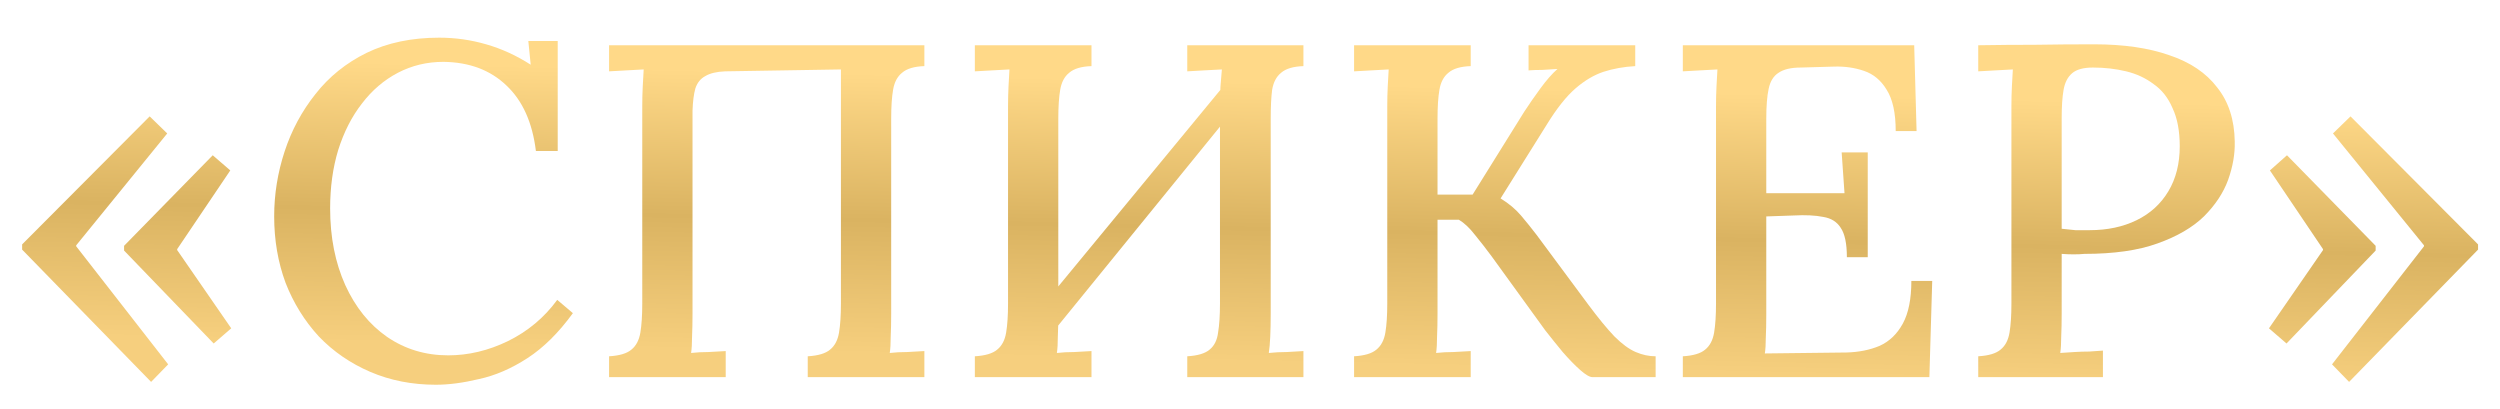
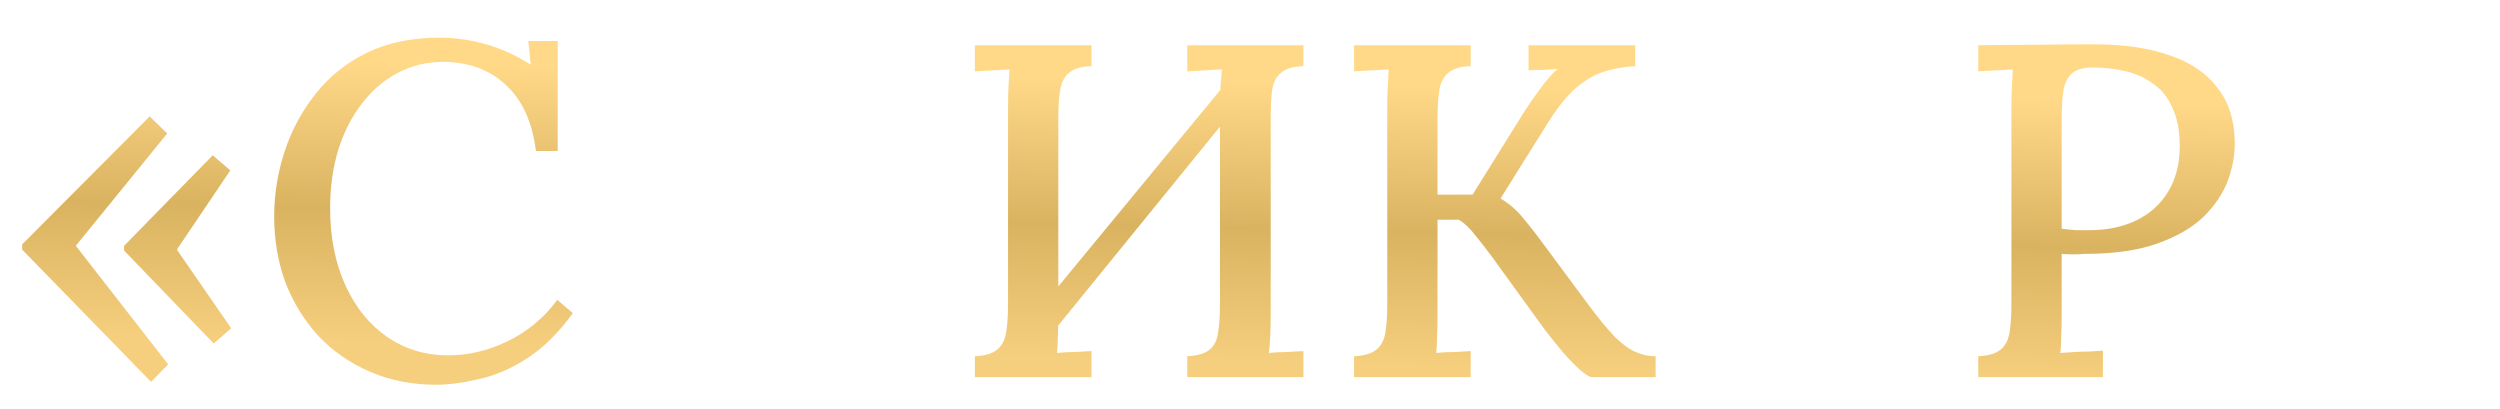
<svg xmlns="http://www.w3.org/2000/svg" width="116" height="19" viewBox="0 0 116 19" fill="none">
  <g filter="url(#filter0_d_114_80)">
    <path d="M7.011 17.22L1.027 11.082V10.84L6.945 4.9L7.759 5.692L3.535 10.884V10.928L7.803 16.406L7.011 17.22ZM9.915 15.438L5.757 11.126V10.906L9.871 6.704L10.685 7.408L8.221 11.06V11.104L10.729 14.734L9.915 15.438Z" fill="url(#paint0_linear_114_80)" />
    <path d="M24.866 6.506C24.704 5.186 24.25 4.174 23.502 3.47C22.754 2.751 21.779 2.385 20.576 2.37C19.813 2.37 19.109 2.539 18.464 2.876C17.819 3.213 17.261 3.69 16.792 4.306C16.323 4.907 15.956 5.626 15.692 6.462C15.443 7.283 15.318 8.185 15.318 9.168C15.318 10.503 15.553 11.691 16.022 12.732C16.491 13.759 17.137 14.558 17.958 15.13C18.794 15.702 19.74 15.988 20.796 15.988C21.735 15.988 22.659 15.768 23.568 15.328C24.492 14.873 25.255 14.235 25.856 13.414L26.582 14.03C25.922 14.939 25.218 15.636 24.47 16.12C23.722 16.604 22.974 16.927 22.226 17.088C21.492 17.264 20.825 17.352 20.224 17.352C19.124 17.352 18.112 17.154 17.188 16.758C16.264 16.362 15.464 15.812 14.79 15.108C14.13 14.389 13.617 13.561 13.25 12.622C12.898 11.669 12.722 10.642 12.722 9.542C12.722 8.515 12.883 7.511 13.206 6.528C13.528 5.545 14.005 4.658 14.636 3.866C15.267 3.059 16.058 2.421 17.012 1.952C17.98 1.483 19.102 1.248 20.378 1.248C21.126 1.248 21.852 1.351 22.556 1.556C23.274 1.761 23.964 2.077 24.624 2.502L24.514 1.402H25.878V6.506H24.866Z" fill="url(#paint1_linear_114_80)" />
-     <path d="M28.261 17V16.032C28.745 16.003 29.089 15.9 29.295 15.724C29.515 15.548 29.654 15.284 29.713 14.932C29.771 14.58 29.801 14.133 29.801 13.59V4.438C29.801 4.115 29.808 3.807 29.823 3.514C29.837 3.206 29.852 2.942 29.867 2.722C29.617 2.737 29.346 2.751 29.053 2.766C28.759 2.781 28.495 2.795 28.261 2.81V1.6H42.891V2.568C42.421 2.583 42.077 2.685 41.857 2.876C41.637 3.052 41.497 3.316 41.439 3.668C41.38 4.005 41.351 4.453 41.351 5.01V14.052C41.351 14.448 41.343 14.807 41.329 15.13C41.329 15.438 41.314 15.687 41.285 15.878C41.534 15.849 41.805 15.834 42.099 15.834C42.407 15.819 42.671 15.805 42.891 15.79V17H37.479V16.032C37.963 16.003 38.307 15.9 38.513 15.724C38.733 15.548 38.872 15.284 38.931 14.932C38.989 14.58 39.019 14.133 39.019 13.59V2.722L33.651 2.81C33.255 2.825 32.947 2.898 32.727 3.03C32.507 3.147 32.353 3.338 32.265 3.602C32.191 3.866 32.147 4.211 32.133 4.636V14.052C32.133 14.448 32.125 14.807 32.111 15.13C32.111 15.438 32.096 15.687 32.067 15.878C32.316 15.849 32.587 15.834 32.881 15.834C33.189 15.819 33.453 15.805 33.673 15.79V17H28.261Z" fill="url(#paint2_linear_114_80)" />
    <path d="M50.645 2.568C50.176 2.583 49.831 2.685 49.611 2.876C49.391 3.052 49.252 3.316 49.193 3.668C49.135 4.005 49.105 4.453 49.105 5.01V14.052C49.105 14.448 49.098 14.807 49.083 15.13C49.083 15.438 49.069 15.687 49.039 15.878C49.289 15.849 49.56 15.834 49.853 15.834C50.161 15.819 50.425 15.805 50.645 15.79V17H45.233V16.032C45.717 16.003 46.062 15.9 46.267 15.724C46.487 15.548 46.627 15.284 46.685 14.932C46.744 14.58 46.773 14.133 46.773 13.59V4.438C46.773 4.115 46.781 3.807 46.795 3.514C46.81 3.206 46.825 2.942 46.839 2.722C46.59 2.737 46.319 2.751 46.025 2.766C45.732 2.781 45.468 2.795 45.233 2.81V1.6H50.645V2.568ZM60.479 2.568C60.01 2.583 59.665 2.685 59.445 2.876C59.225 3.052 59.086 3.316 59.027 3.668C58.983 4.005 58.961 4.453 58.961 5.01V14.052C58.961 14.448 58.954 14.807 58.939 15.13C58.925 15.438 58.903 15.687 58.873 15.878C59.137 15.849 59.416 15.834 59.709 15.834C60.003 15.819 60.259 15.805 60.479 15.79V17H55.089V16.032C55.573 16.003 55.918 15.9 56.123 15.724C56.343 15.548 56.475 15.284 56.519 14.932C56.578 14.58 56.607 14.133 56.607 13.59V4.438C56.607 4.115 56.615 3.807 56.629 3.514C56.659 3.206 56.681 2.942 56.695 2.722C56.431 2.737 56.153 2.751 55.859 2.766C55.566 2.781 55.309 2.795 55.089 2.81V1.6H60.479V2.568ZM57.553 2.546L58.301 3.294L47.939 16.032L47.103 15.218L57.553 2.546Z" fill="url(#paint3_linear_114_80)" />
    <path d="M62.829 17V16.032C63.313 16.003 63.658 15.9 63.863 15.724C64.083 15.548 64.222 15.284 64.281 14.932C64.34 14.58 64.369 14.133 64.369 13.59V4.438C64.369 4.115 64.376 3.807 64.391 3.514C64.406 3.206 64.42 2.942 64.435 2.722C64.186 2.737 63.914 2.751 63.621 2.766C63.328 2.781 63.064 2.795 62.829 2.81V1.6H68.241V2.568C67.772 2.583 67.427 2.685 67.207 2.876C66.987 3.052 66.848 3.316 66.789 3.668C66.73 4.005 66.701 4.453 66.701 5.01V8.53H68.329L70.727 4.68C70.947 4.343 71.196 3.983 71.475 3.602C71.754 3.221 72.018 2.92 72.267 2.7C72.047 2.715 71.812 2.729 71.563 2.744C71.328 2.744 71.116 2.751 70.925 2.766V1.6H75.875V2.568C75.347 2.597 74.856 2.685 74.401 2.832C73.961 2.979 73.528 3.235 73.103 3.602C72.678 3.969 72.23 4.533 71.761 5.296L69.627 8.706C70.008 8.941 70.324 9.205 70.573 9.498C70.822 9.791 71.064 10.092 71.299 10.4L73.697 13.634C74.166 14.265 74.57 14.756 74.907 15.108C75.259 15.46 75.589 15.702 75.897 15.834C76.205 15.966 76.513 16.032 76.821 16.032V17H73.895C73.763 17 73.572 16.89 73.323 16.67C73.074 16.45 72.802 16.171 72.509 15.834C72.23 15.497 71.959 15.159 71.695 14.822L69.209 11.39C68.96 11.053 68.703 10.723 68.439 10.4C68.19 10.077 67.94 9.843 67.691 9.696H66.701V14.052C66.701 14.448 66.694 14.807 66.679 15.13C66.679 15.438 66.664 15.687 66.635 15.878C66.884 15.849 67.156 15.834 67.449 15.834C67.757 15.819 68.021 15.805 68.241 15.79V17H62.829Z" fill="url(#paint4_linear_114_80)" />
-     <path d="M85.695 11.434C85.695 10.803 85.6 10.349 85.409 10.07C85.233 9.791 84.962 9.623 84.595 9.564C84.228 9.491 83.774 9.469 83.231 9.498L81.955 9.542V14.118C81.955 14.514 81.948 14.866 81.933 15.174C81.933 15.467 81.918 15.709 81.889 15.9L85.673 15.856C86.245 15.841 86.758 15.739 87.213 15.548C87.668 15.343 88.027 14.998 88.291 14.514C88.555 14.03 88.687 13.37 88.687 12.534H89.655L89.523 17H78.083V16.032C78.567 16.003 78.912 15.9 79.117 15.724C79.337 15.548 79.476 15.284 79.535 14.932C79.594 14.58 79.623 14.133 79.623 13.59V4.438C79.623 4.115 79.63 3.807 79.645 3.514C79.66 3.206 79.674 2.942 79.689 2.722C79.44 2.737 79.168 2.751 78.875 2.766C78.582 2.781 78.318 2.795 78.083 2.81V1.6H88.819L88.929 5.582H87.961C87.961 4.746 87.822 4.108 87.543 3.668C87.279 3.228 86.927 2.935 86.487 2.788C86.062 2.641 85.6 2.575 85.101 2.59L83.561 2.634C83.106 2.634 82.762 2.715 82.527 2.876C82.292 3.023 82.138 3.272 82.065 3.624C81.992 3.961 81.955 4.423 81.955 5.01V8.464H85.585L85.453 6.572H86.663V11.434H85.695Z" fill="url(#paint5_linear_114_80)" />
    <path d="M91.79 16.032C92.274 16.003 92.619 15.9 92.824 15.724C93.044 15.548 93.183 15.284 93.242 14.932C93.301 14.58 93.33 14.133 93.33 13.59V4.438C93.33 4.115 93.337 3.807 93.352 3.514C93.367 3.206 93.381 2.942 93.396 2.722C93.147 2.737 92.875 2.751 92.582 2.766C92.289 2.781 92.025 2.795 91.79 2.81V1.6C92.655 1.585 93.535 1.578 94.43 1.578C95.325 1.563 96.234 1.556 97.158 1.556C98.537 1.556 99.703 1.725 100.656 2.062C101.624 2.385 102.365 2.883 102.878 3.558C103.406 4.218 103.677 5.054 103.692 6.066C103.707 6.638 103.604 7.232 103.384 7.848C103.164 8.449 102.79 9.014 102.262 9.542C101.734 10.055 101.015 10.473 100.106 10.796C99.211 11.119 98.082 11.28 96.718 11.28C96.571 11.295 96.403 11.302 96.212 11.302C96.036 11.302 95.853 11.295 95.662 11.28V14.052C95.662 14.448 95.655 14.807 95.64 15.13C95.64 15.438 95.625 15.687 95.596 15.878C95.801 15.863 96.021 15.849 96.256 15.834C96.491 15.819 96.718 15.812 96.938 15.812C97.173 15.797 97.385 15.783 97.576 15.768V17H91.79V16.032ZM95.662 10.114C95.911 10.143 96.124 10.165 96.3 10.18C96.491 10.18 96.711 10.18 96.96 10.18C97.781 10.18 98.507 10.026 99.138 9.718C99.769 9.41 100.26 8.963 100.612 8.376C100.964 7.789 101.14 7.093 101.14 6.286C101.14 5.582 101.03 4.995 100.81 4.526C100.605 4.042 100.311 3.668 99.93 3.404C99.563 3.125 99.138 2.927 98.654 2.81C98.17 2.693 97.657 2.634 97.114 2.634C96.674 2.634 96.351 2.722 96.146 2.898C95.941 3.074 95.809 3.331 95.75 3.668C95.691 4.005 95.662 4.438 95.662 4.966V10.114Z" fill="url(#paint6_linear_114_80)" />
-     <path d="M108.998 17.22L108.206 16.406L112.474 10.928V10.884L108.25 5.692L109.064 4.9L114.982 10.84V11.082L108.998 17.22ZM106.094 15.438L105.28 14.734L107.788 11.104V11.06L105.324 7.408L106.116 6.704L110.23 10.906V11.126L106.094 15.438Z" fill="url(#paint7_linear_114_80)" />
  </g>
  <defs>
    <filter id="filter0_d_114_80" x="0.027" y="0.748" width="115.955" height="18.104" filterUnits="userSpaceOnUse" color-interpolation-filters="sRGB">
      <feFlood flood-opacity="0" result="BackgroundImageFix" />
      <feColorMatrix in="SourceAlpha" type="matrix" values="0 0 0 0 0 0 0 0 0 0 0 0 0 0 0 0 0 0 127 0" result="hardAlpha" />
      <feOffset dy="0.5" />
      <feGaussianBlur stdDeviation="0.5" />
      <feComposite in2="hardAlpha" operator="out" />
      <feColorMatrix type="matrix" values="0 0 0 0 0 0 0 0 0 0 0 0 0 0 0 0 0 0 0.25 0" />
      <feBlend mode="normal" in2="BackgroundImageFix" result="effect1_dropShadow_114_80" />
      <feBlend mode="normal" in="SourceGraphic" in2="effect1_dropShadow_114_80" result="shape" />
    </filter>
    <linearGradient id="paint0_linear_114_80" x1="64.187" y1="-26.803" x2="62.279" y2="58.12" gradientUnits="userSpaceOnUse">
      <stop offset="0.356" stop-color="#FFD988" />
      <stop offset="0.436" stop-color="#DAB361" />
      <stop offset="0.509" stop-color="#F6CF7E" />
    </linearGradient>
    <linearGradient id="paint1_linear_114_80" x1="64.187" y1="-26.803" x2="62.279" y2="58.12" gradientUnits="userSpaceOnUse">
      <stop offset="0.356" stop-color="#FFD988" />
      <stop offset="0.436" stop-color="#DAB361" />
      <stop offset="0.509" stop-color="#F6CF7E" />
    </linearGradient>
    <linearGradient id="paint2_linear_114_80" x1="64.187" y1="-26.803" x2="62.279" y2="58.12" gradientUnits="userSpaceOnUse">
      <stop offset="0.356" stop-color="#FFD988" />
      <stop offset="0.436" stop-color="#DAB361" />
      <stop offset="0.509" stop-color="#F6CF7E" />
    </linearGradient>
    <linearGradient id="paint3_linear_114_80" x1="64.187" y1="-26.803" x2="62.279" y2="58.12" gradientUnits="userSpaceOnUse">
      <stop offset="0.356" stop-color="#FFD988" />
      <stop offset="0.436" stop-color="#DAB361" />
      <stop offset="0.509" stop-color="#F6CF7E" />
    </linearGradient>
    <linearGradient id="paint4_linear_114_80" x1="64.187" y1="-26.803" x2="62.279" y2="58.12" gradientUnits="userSpaceOnUse">
      <stop offset="0.356" stop-color="#FFD988" />
      <stop offset="0.436" stop-color="#DAB361" />
      <stop offset="0.509" stop-color="#F6CF7E" />
    </linearGradient>
    <linearGradient id="paint5_linear_114_80" x1="64.187" y1="-26.803" x2="62.279" y2="58.12" gradientUnits="userSpaceOnUse">
      <stop offset="0.356" stop-color="#FFD988" />
      <stop offset="0.436" stop-color="#DAB361" />
      <stop offset="0.509" stop-color="#F6CF7E" />
    </linearGradient>
    <linearGradient id="paint6_linear_114_80" x1="64.187" y1="-26.803" x2="62.279" y2="58.12" gradientUnits="userSpaceOnUse">
      <stop offset="0.356" stop-color="#FFD988" />
      <stop offset="0.436" stop-color="#DAB361" />
      <stop offset="0.509" stop-color="#F6CF7E" />
    </linearGradient>
    <linearGradient id="paint7_linear_114_80" x1="64.187" y1="-26.803" x2="62.279" y2="58.12" gradientUnits="userSpaceOnUse">
      <stop offset="0.356" stop-color="#FFD988" />
      <stop offset="0.436" stop-color="#DAB361" />
      <stop offset="0.509" stop-color="#F6CF7E" />
    </linearGradient>
  </defs>
</svg>